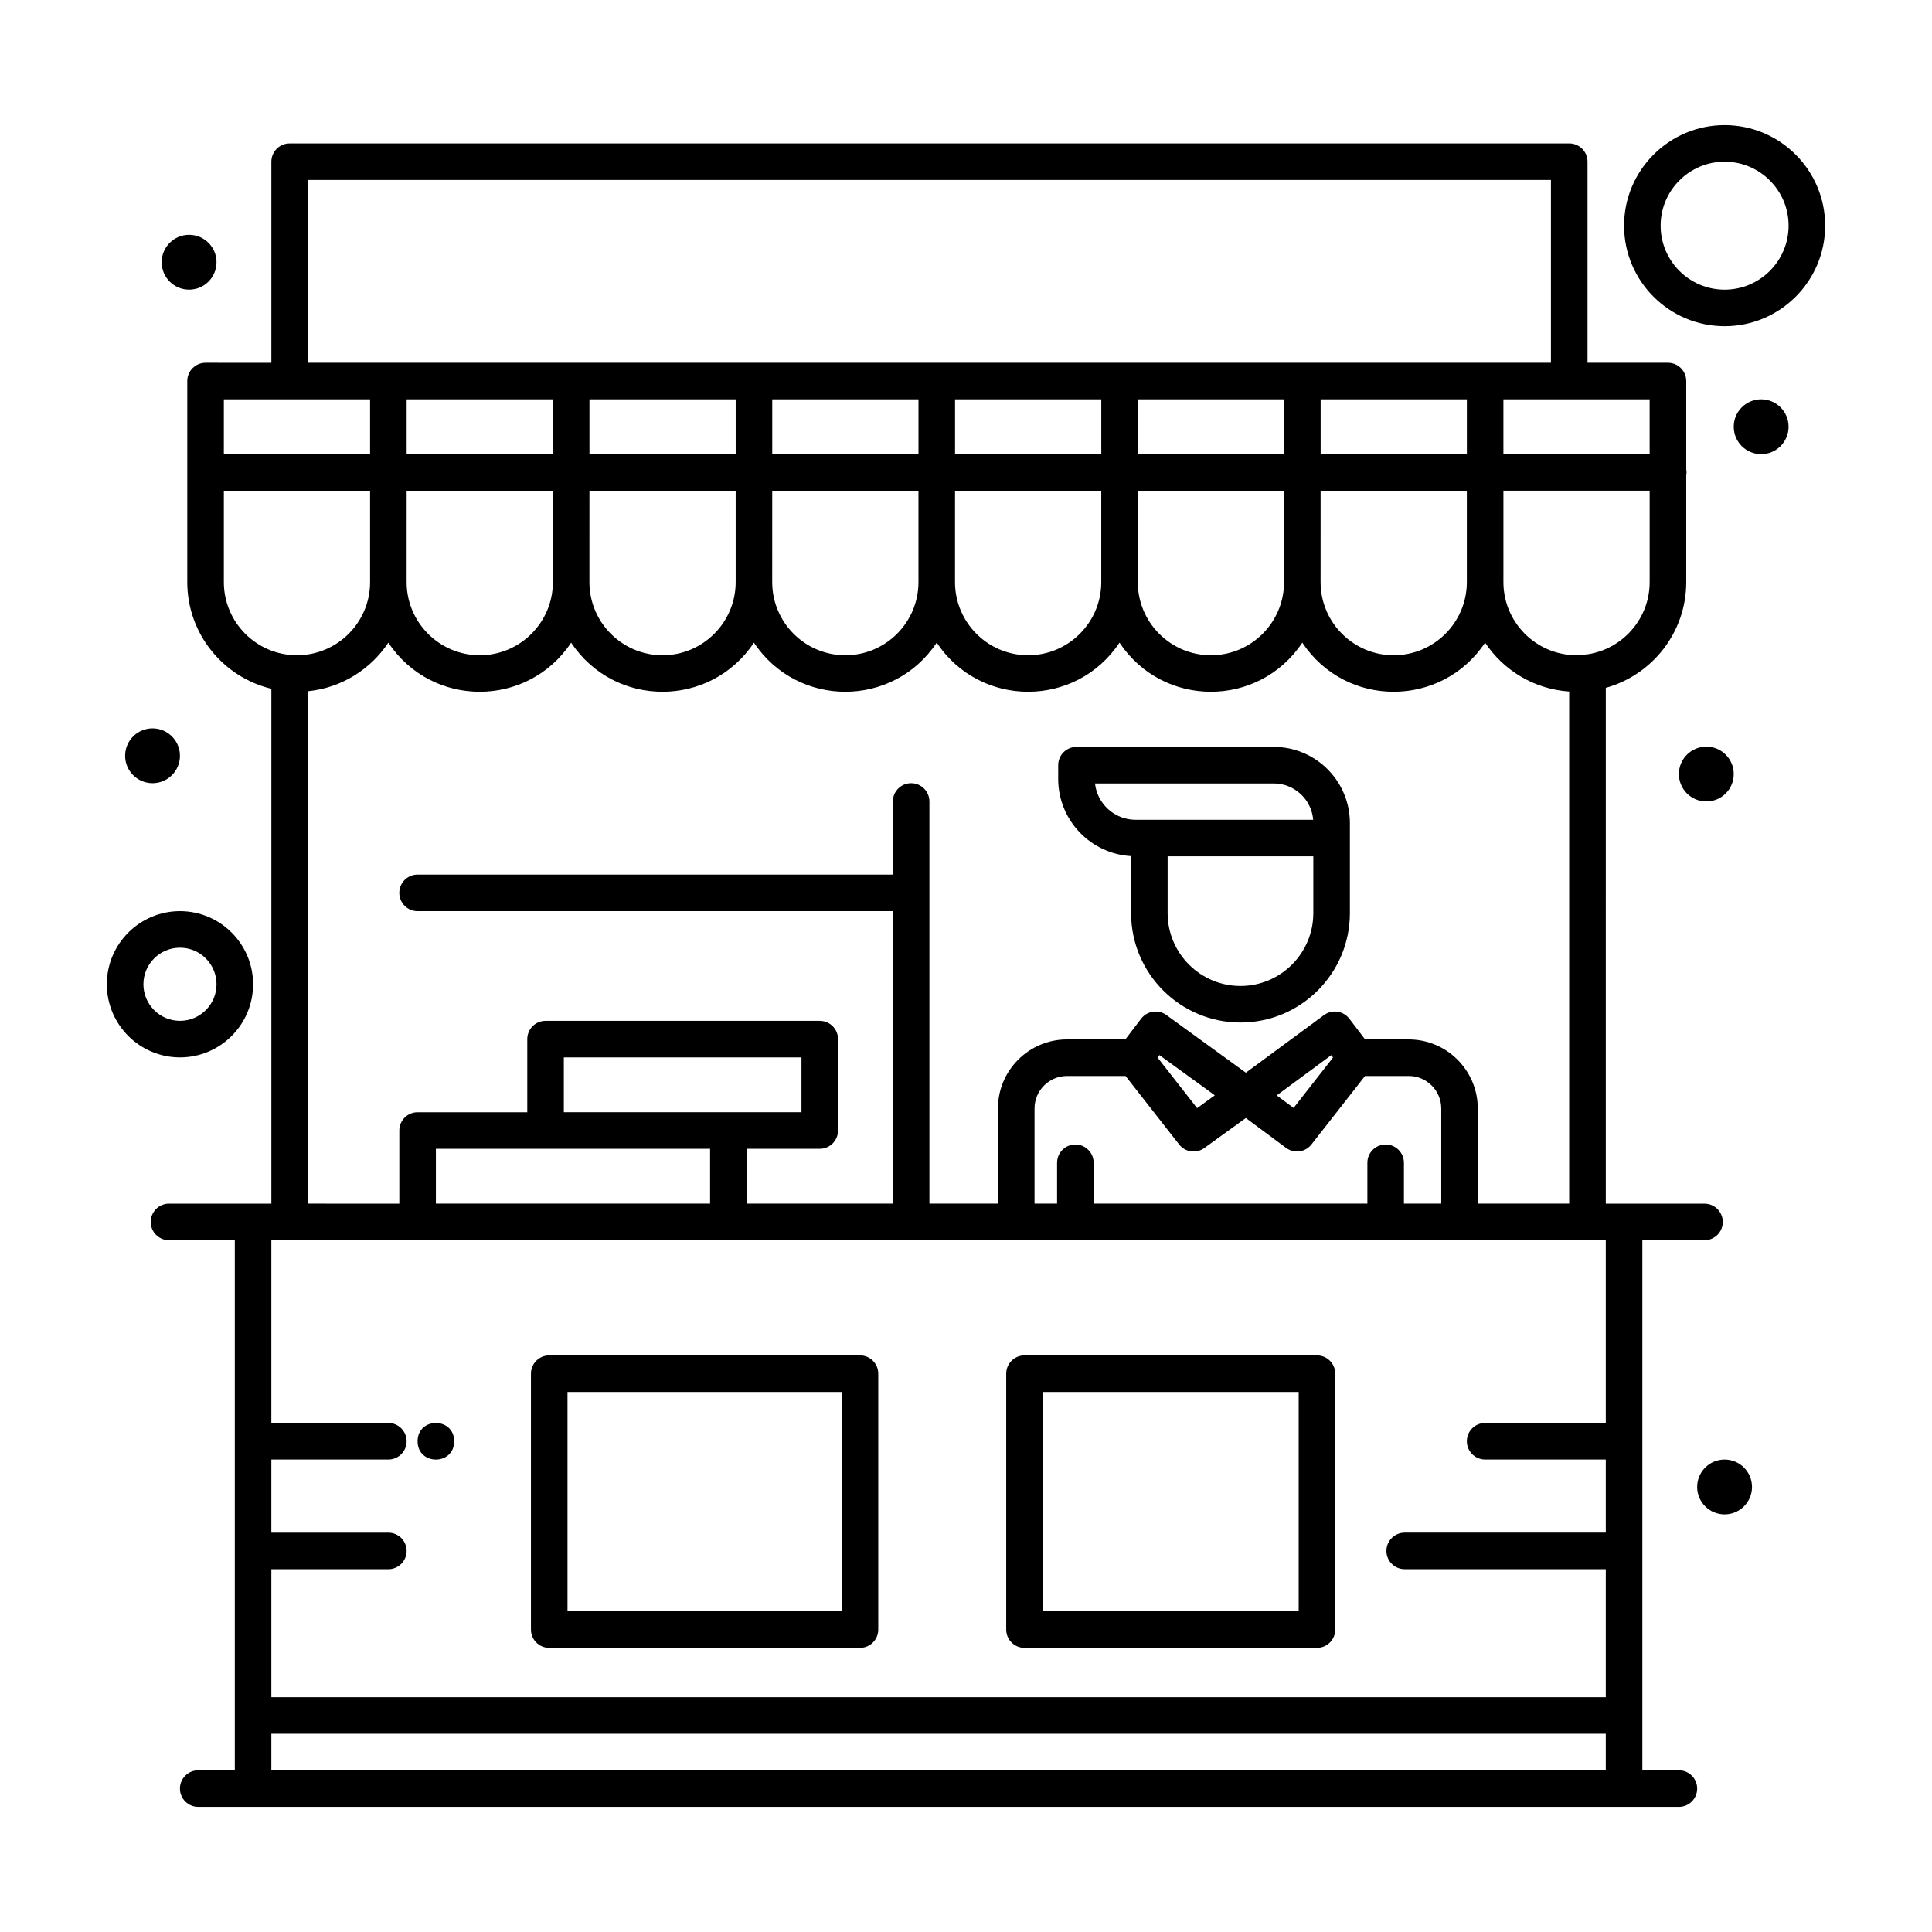
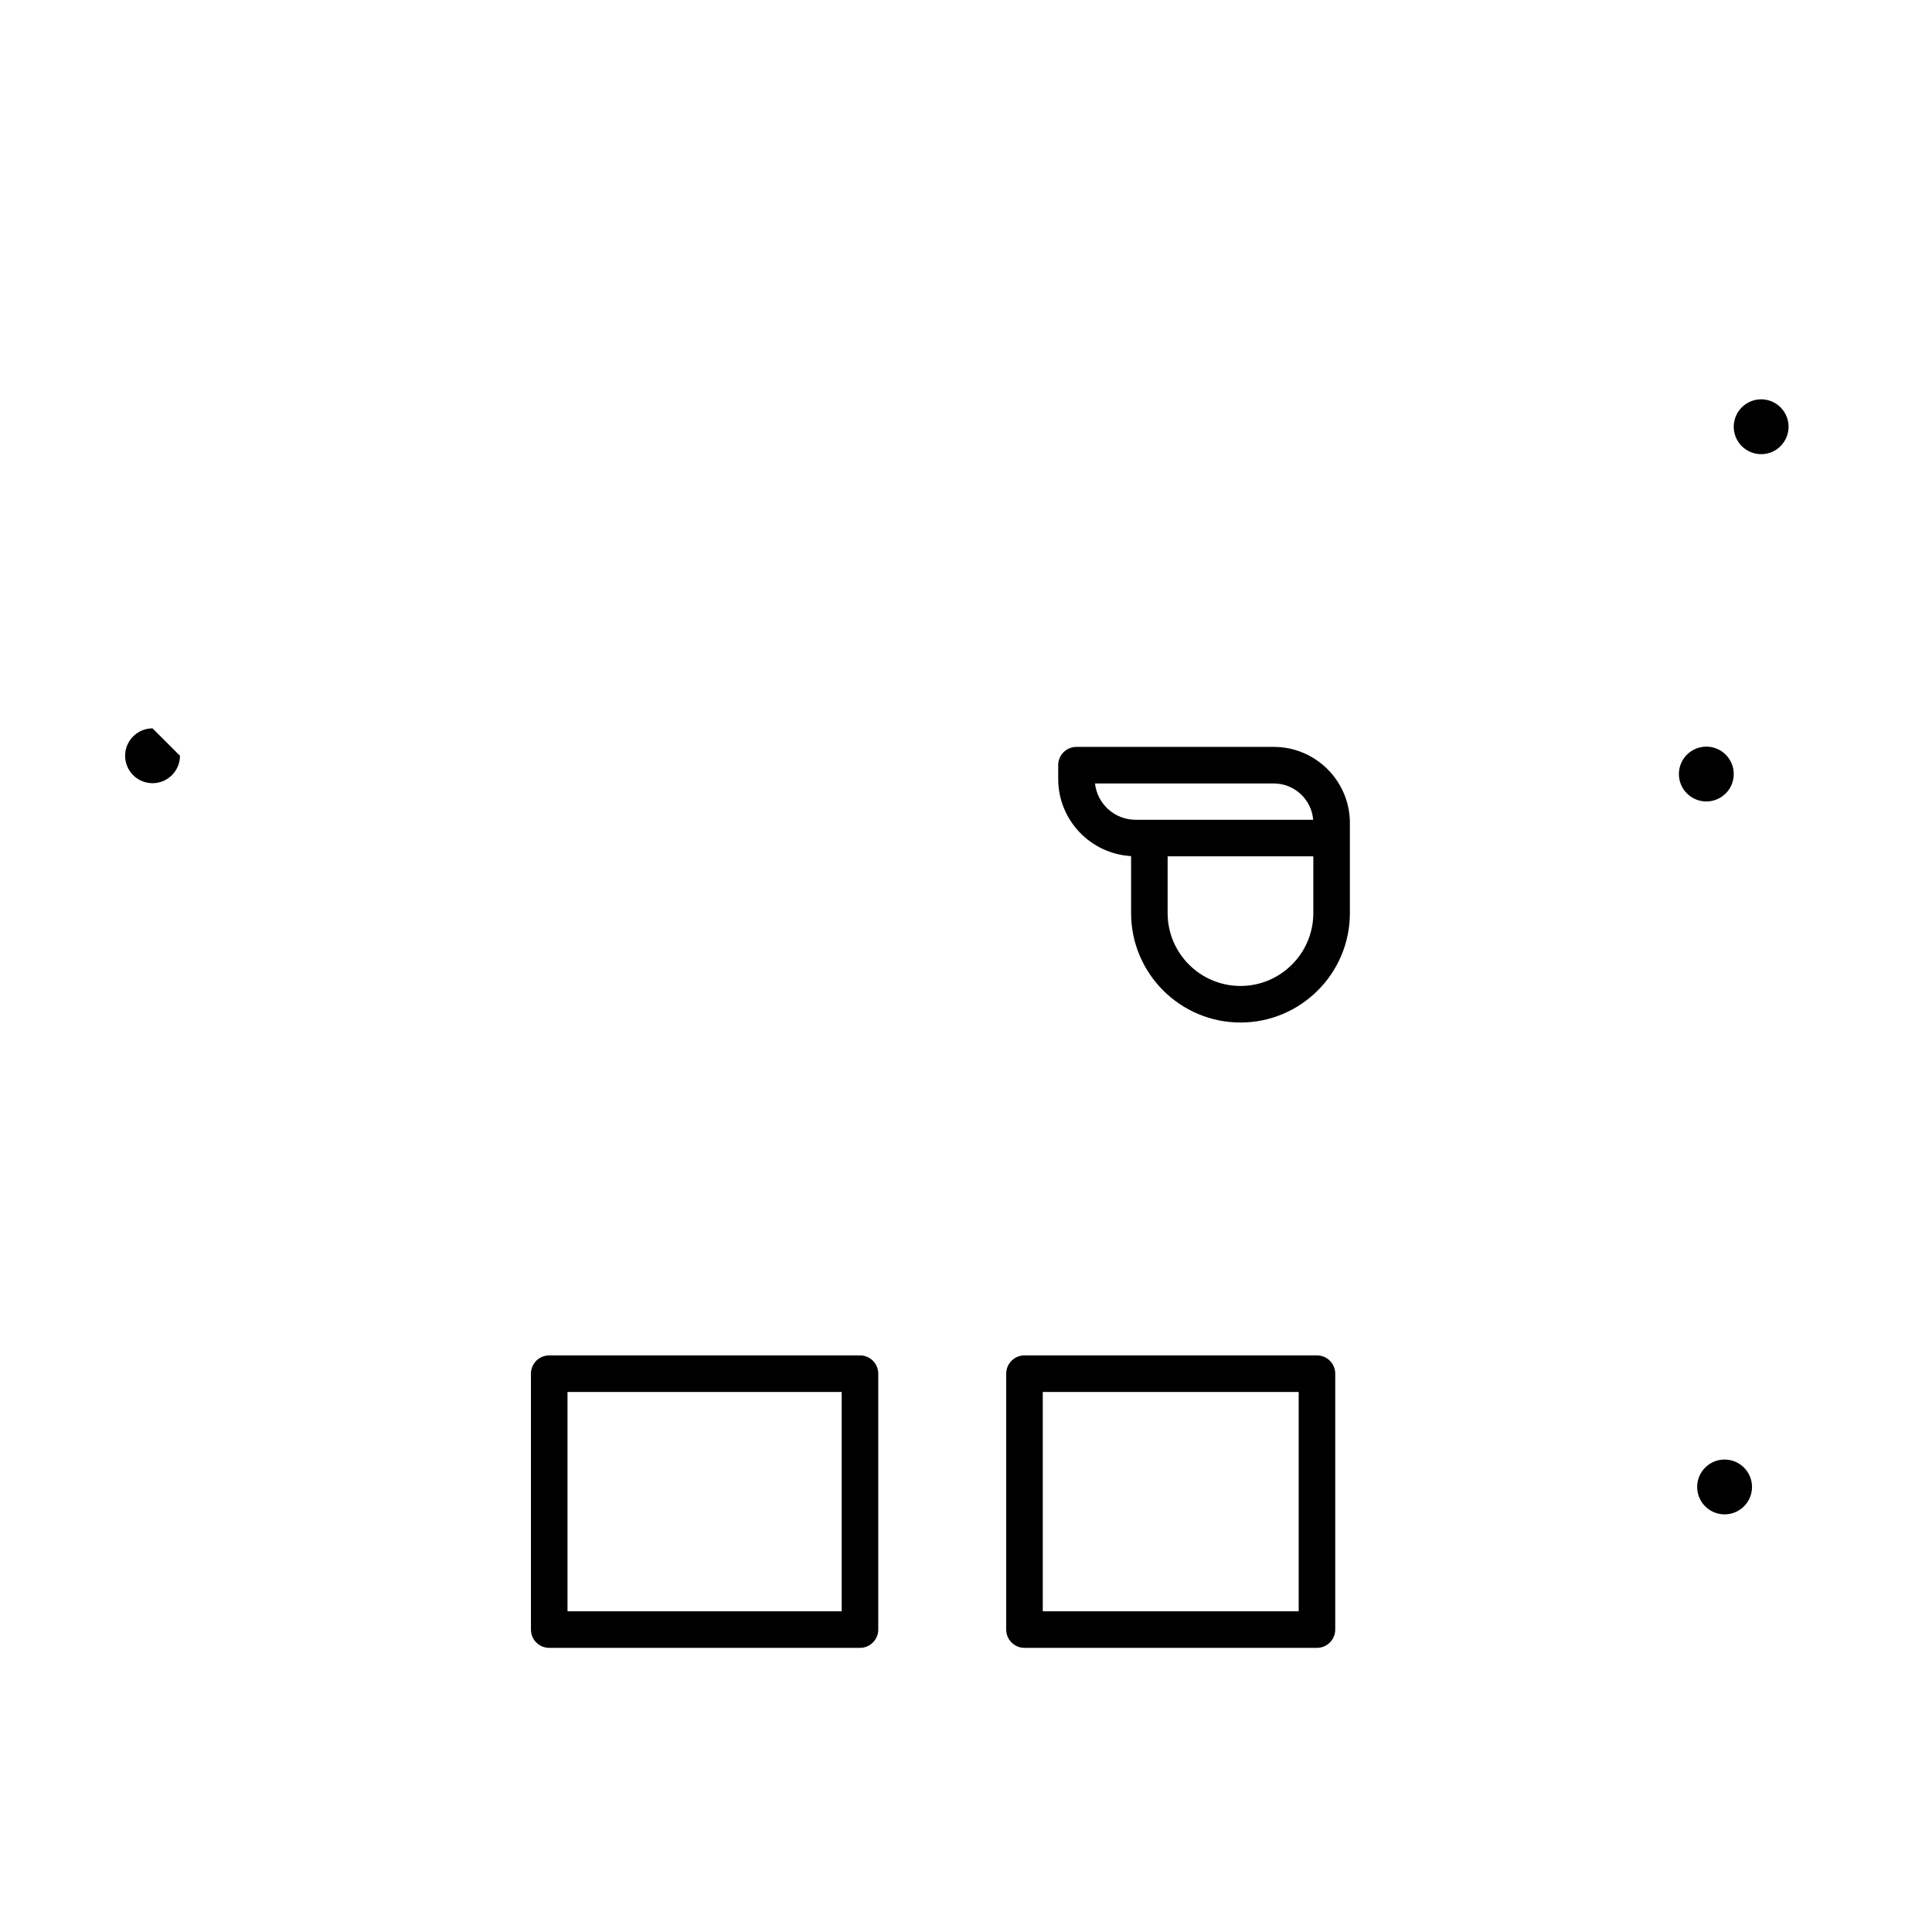
<svg xmlns="http://www.w3.org/2000/svg" fill="#000000" width="800px" height="800px" version="1.1" viewBox="144 144 512 512">
  <g>
    <path d="m289.55 580.7h82.352c2.676 0 4.844-2.168 4.844-4.844v-67.82c0-2.676-2.168-4.844-4.844-4.844h-82.352c-2.676 0-4.844 2.168-4.844 4.844v67.82c0 2.672 2.168 4.844 4.844 4.844zm4.844-67.82h72.664v58.133h-72.664z" />
    <path d="m415.5 580.7h77.508c2.676 0 4.844-2.168 4.844-4.844v-67.82c0-2.676-2.168-4.844-4.844-4.844h-77.508c-2.676 0-4.844 2.168-4.844 4.844v67.82c0 2.672 2.168 4.844 4.844 4.844zm4.844-67.82h67.82v58.133h-67.82z" />
-     <path d="m588.93 613.15h-9.688v-140.48h16.469c2.676 0 4.844-2.168 4.844-4.844s-2.168-4.844-4.844-4.844h-26.16l0.004-136.7c12.273-3.402 21.316-14.664 21.316-28.008v-28.27c0.105-0.641 0.105-0.953 0-1.598v-23.422c0-2.676-2.168-4.844-4.844-4.844h-21.316v-53.289c0-2.676-2.168-4.844-4.844-4.844l-339.11 0.004c-2.676 0-4.844 2.168-4.844 4.844v53.289l-17.438-0.004c-2.676 0-4.844 2.168-4.844 4.844v53.289c0 13.691 9.52 25.195 22.285 28.258v136.45h-27.129c-2.676 0-4.844 2.168-4.844 4.844 0 2.676 2.168 4.844 4.844 4.844h17.441v140.48l-9.695 0.004c-2.676 0-4.844 2.168-4.844 4.844 0 2.676 2.168 4.844 4.844 4.844h392.39c2.676 0 4.844-2.168 4.844-4.844 0-2.676-2.168-4.844-4.844-4.844zm-24.223-295.75c-0.398 0-0.781 0.062-1.152 0.152-11.449 1.039-21.133-8.016-21.133-19.289v-24.223h38.754v24.223c0.004 9.699-7.16 17.73-16.469 19.137zm-312.94-43.355h38.754v24.223c0 10.684-8.691 19.379-19.379 19.379-10.684 0-19.379-8.691-19.379-19.379zm38.754-24.219v14.531h-38.754v-14.531zm48.445 0v14.531h-38.754v-14.531zm48.441 0v14.531h-38.754v-14.531zm48.445 0v14.531h-38.754v-14.531zm48.441 0v14.531h-38.754v-14.531zm48.445 0v14.531h-38.754v-14.531zm-232.53 24.219h38.754v24.223c0 10.684-8.691 19.379-19.379 19.379-10.684 0-19.379-8.691-19.379-19.379zm48.441 0h38.754v24.223c0 10.684-8.691 19.379-19.379 19.379-10.684 0-19.379-8.691-19.379-19.379zm48.445 0h38.754v24.223c0 10.684-8.691 19.379-19.379 19.379-10.684 0-19.379-8.691-19.379-19.379zm48.441 0h38.754v24.223c0 10.684-8.691 19.379-19.379 19.379-10.684 0-19.379-8.691-19.379-19.379zm48.441 0h38.754v24.223c0 10.684-8.691 19.379-19.379 19.379-10.684 0-19.379-8.691-19.379-19.379zm87.199-9.688h-38.754v-14.531h38.754zm-355.57-72.664h329.41v48.441h-329.41zm16.473 58.133v14.531h-38.754v-14.531h38.754zm-38.754 48.441v-24.223h38.754v24.223c0 10.684-8.691 19.379-19.379 19.379-10.684-0.004-19.375-8.695-19.375-19.379zm22.281 28.918c8.891-0.887 16.609-5.797 21.316-12.879 11.543 17.371 36.922 17.34 48.441 0 11.543 17.371 36.922 17.34 48.441 0 11.543 17.371 36.922 17.34 48.441 0 11.547 17.371 36.918 17.34 48.441 0 11.547 17.371 36.918 17.34 48.441 0 11.547 17.371 36.918 17.34 48.441 0 4.875 7.336 12.988 12.336 22.285 12.953v135.71h-24.223v-25.203c0-10.098-8.215-18.309-18.309-18.309h-11.543l-4.176-5.481c-1.602-2.106-4.598-2.535-6.731-0.965l-20.703 15.262-21.059-15.285c-2.129-1.547-5.106-1.109-6.699 0.984l-4.176 5.481h-15.461c-10.098 0-18.309 8.215-18.309 18.309v25.203l-18.156 0.004v-106.57c0-2.676-2.168-4.844-4.844-4.844-2.676 0-4.844 2.168-4.844 4.844v19.379l-125.95-0.004c-2.676 0-4.844 2.168-4.844 4.844 0 2.676 2.168 4.844 4.844 4.844h125.95v77.512h-38.754v-14.531h19.379c2.676 0 4.844-2.168 4.844-4.844v-24.223c0-2.676-2.168-4.844-4.844-4.844h-72.664c-2.676 0-4.844 2.168-4.844 4.844v19.379h-29.066c-2.676 0-4.844 2.168-4.844 4.844v19.379l-24.227-0.004zm285.61 120.12c-2.676 0-4.844 2.168-4.844 4.844v10.82h-72.543v-10.82c0-2.676-2.168-4.844-4.844-4.844s-4.844 2.168-4.844 4.844v10.82h-5.977v-25.203c0-4.754 3.867-8.621 8.621-8.621h15.5l14.211 18.16c1.605 2.055 4.547 2.465 6.652 0.941l11.016-7.965 10.668 7.926c2.106 1.566 5.082 1.172 6.707-0.902l14.207-18.16h11.582c4.754 0 8.621 3.867 8.621 8.621v25.203h-9.891v-10.82c0.004-2.676-2.168-4.844-4.844-4.844zm-60.449-23.047 0.492-0.648 14.684 10.656-4.695 3.394zm31.578 10.031 14.445-10.652 0.473 0.621-10.445 13.352zm-188.92 4.457v-14.531h62.977v14.531h-62.977zm38.758 9.691v14.531h-72.664v-14.531h72.664zm237.37 24.219v48.441h-31.973c-2.676 0-4.844 2.168-4.844 4.844s2.168 4.844 4.844 4.844h31.973v19.379h-53.289c-2.676 0-4.844 2.168-4.844 4.844s2.168 4.844 4.844 4.844h53.289v33.91l-353.64 0.004v-33.91h31.004c2.676 0 4.844-2.168 4.844-4.844s-2.168-4.844-4.844-4.844h-31.004v-19.379h31.004c2.676 0 4.844-2.168 4.844-4.844s-2.168-4.844-4.844-4.844h-31.004v-48.441c80.137-0.004 271.31-0.004 353.64-0.004zm-353.64 140.49v-9.688h353.64v9.688z" />
    <path d="m443.75 370.88v15.105c0 15.988 13.008 28.992 28.992 28.992s28.992-13.008 28.992-28.992v-23.871c0-11.129-9.055-20.18-20.18-20.18h-52.277c-2.676 0-4.844 2.168-4.844 4.844v3.656c-0.004 10.902 8.562 19.82 19.316 20.445zm48.293 15.105c0 10.645-8.66 19.305-19.305 19.305s-19.305-8.66-19.305-19.305v-15.047h38.609zm-10.492-34.363c5.496 0 10.016 4.246 10.457 9.629h-47.07c-5.562 0-10.16-4.223-10.754-9.629z" />
-     <path d="m211.07 404.84c0-10.684-8.691-19.379-19.379-19.379-10.684 0-19.379 8.691-19.379 19.379 0 10.684 8.691 19.379 19.379 19.379s19.379-8.695 19.379-19.379zm-29.066 0c0-5.344 4.348-9.691 9.688-9.691 5.344 0 9.688 4.348 9.688 9.691s-4.348 9.688-9.688 9.688c-5.34 0.004-9.688-4.344-9.688-9.688z" />
-     <path d="m601.04 177.16c-14.691 0-26.645 11.953-26.645 26.645 0 14.691 11.953 26.645 26.645 26.645 14.691 0 26.645-11.953 26.645-26.645 0-14.691-11.953-26.645-26.645-26.645zm0 43.602c-9.348 0-16.957-7.606-16.957-16.957 0-9.348 7.606-16.957 16.957-16.957 9.348 0 16.957 7.606 16.957 16.957-0.004 9.348-7.609 16.957-16.957 16.957z" />
    <path d="m617.99 257.09c0 4.016-3.254 7.269-7.266 7.269-4.012 0-7.266-3.254-7.266-7.269 0-4.012 3.254-7.266 7.266-7.266 4.012 0 7.266 3.254 7.266 7.266" />
    <path d="m603.46 349.13c0 4.012-3.254 7.266-7.266 7.266-4.016 0-7.269-3.254-7.269-7.266 0-4.012 3.254-7.266 7.269-7.266 4.012 0 7.266 3.254 7.266 7.266" />
    <path d="m608.3 538.06c0 4.012-3.254 7.266-7.266 7.266-4.016 0-7.269-3.254-7.269-7.266 0-4.016 3.254-7.266 7.269-7.266 4.012 0 7.266 3.25 7.266 7.266" />
-     <path d="m191.69 344.29c0 4.012-3.254 7.266-7.266 7.266s-7.266-3.254-7.266-7.266c0-4.012 3.254-7.266 7.266-7.266s7.266 3.254 7.266 7.266" />
-     <path d="m201.38 213.49c0 4.012-3.254 7.266-7.269 7.266-4.012 0-7.266-3.254-7.266-7.266 0-4.012 3.254-7.266 7.266-7.266 4.016 0 7.269 3.254 7.269 7.266" />
-     <path d="m264.36 525.95c0 6.461-9.691 6.461-9.691 0 0-6.457 9.691-6.457 9.691 0" />
+     <path d="m191.69 344.29c0 4.012-3.254 7.266-7.266 7.266s-7.266-3.254-7.266-7.266c0-4.012 3.254-7.266 7.266-7.266" />
  </g>
</svg>